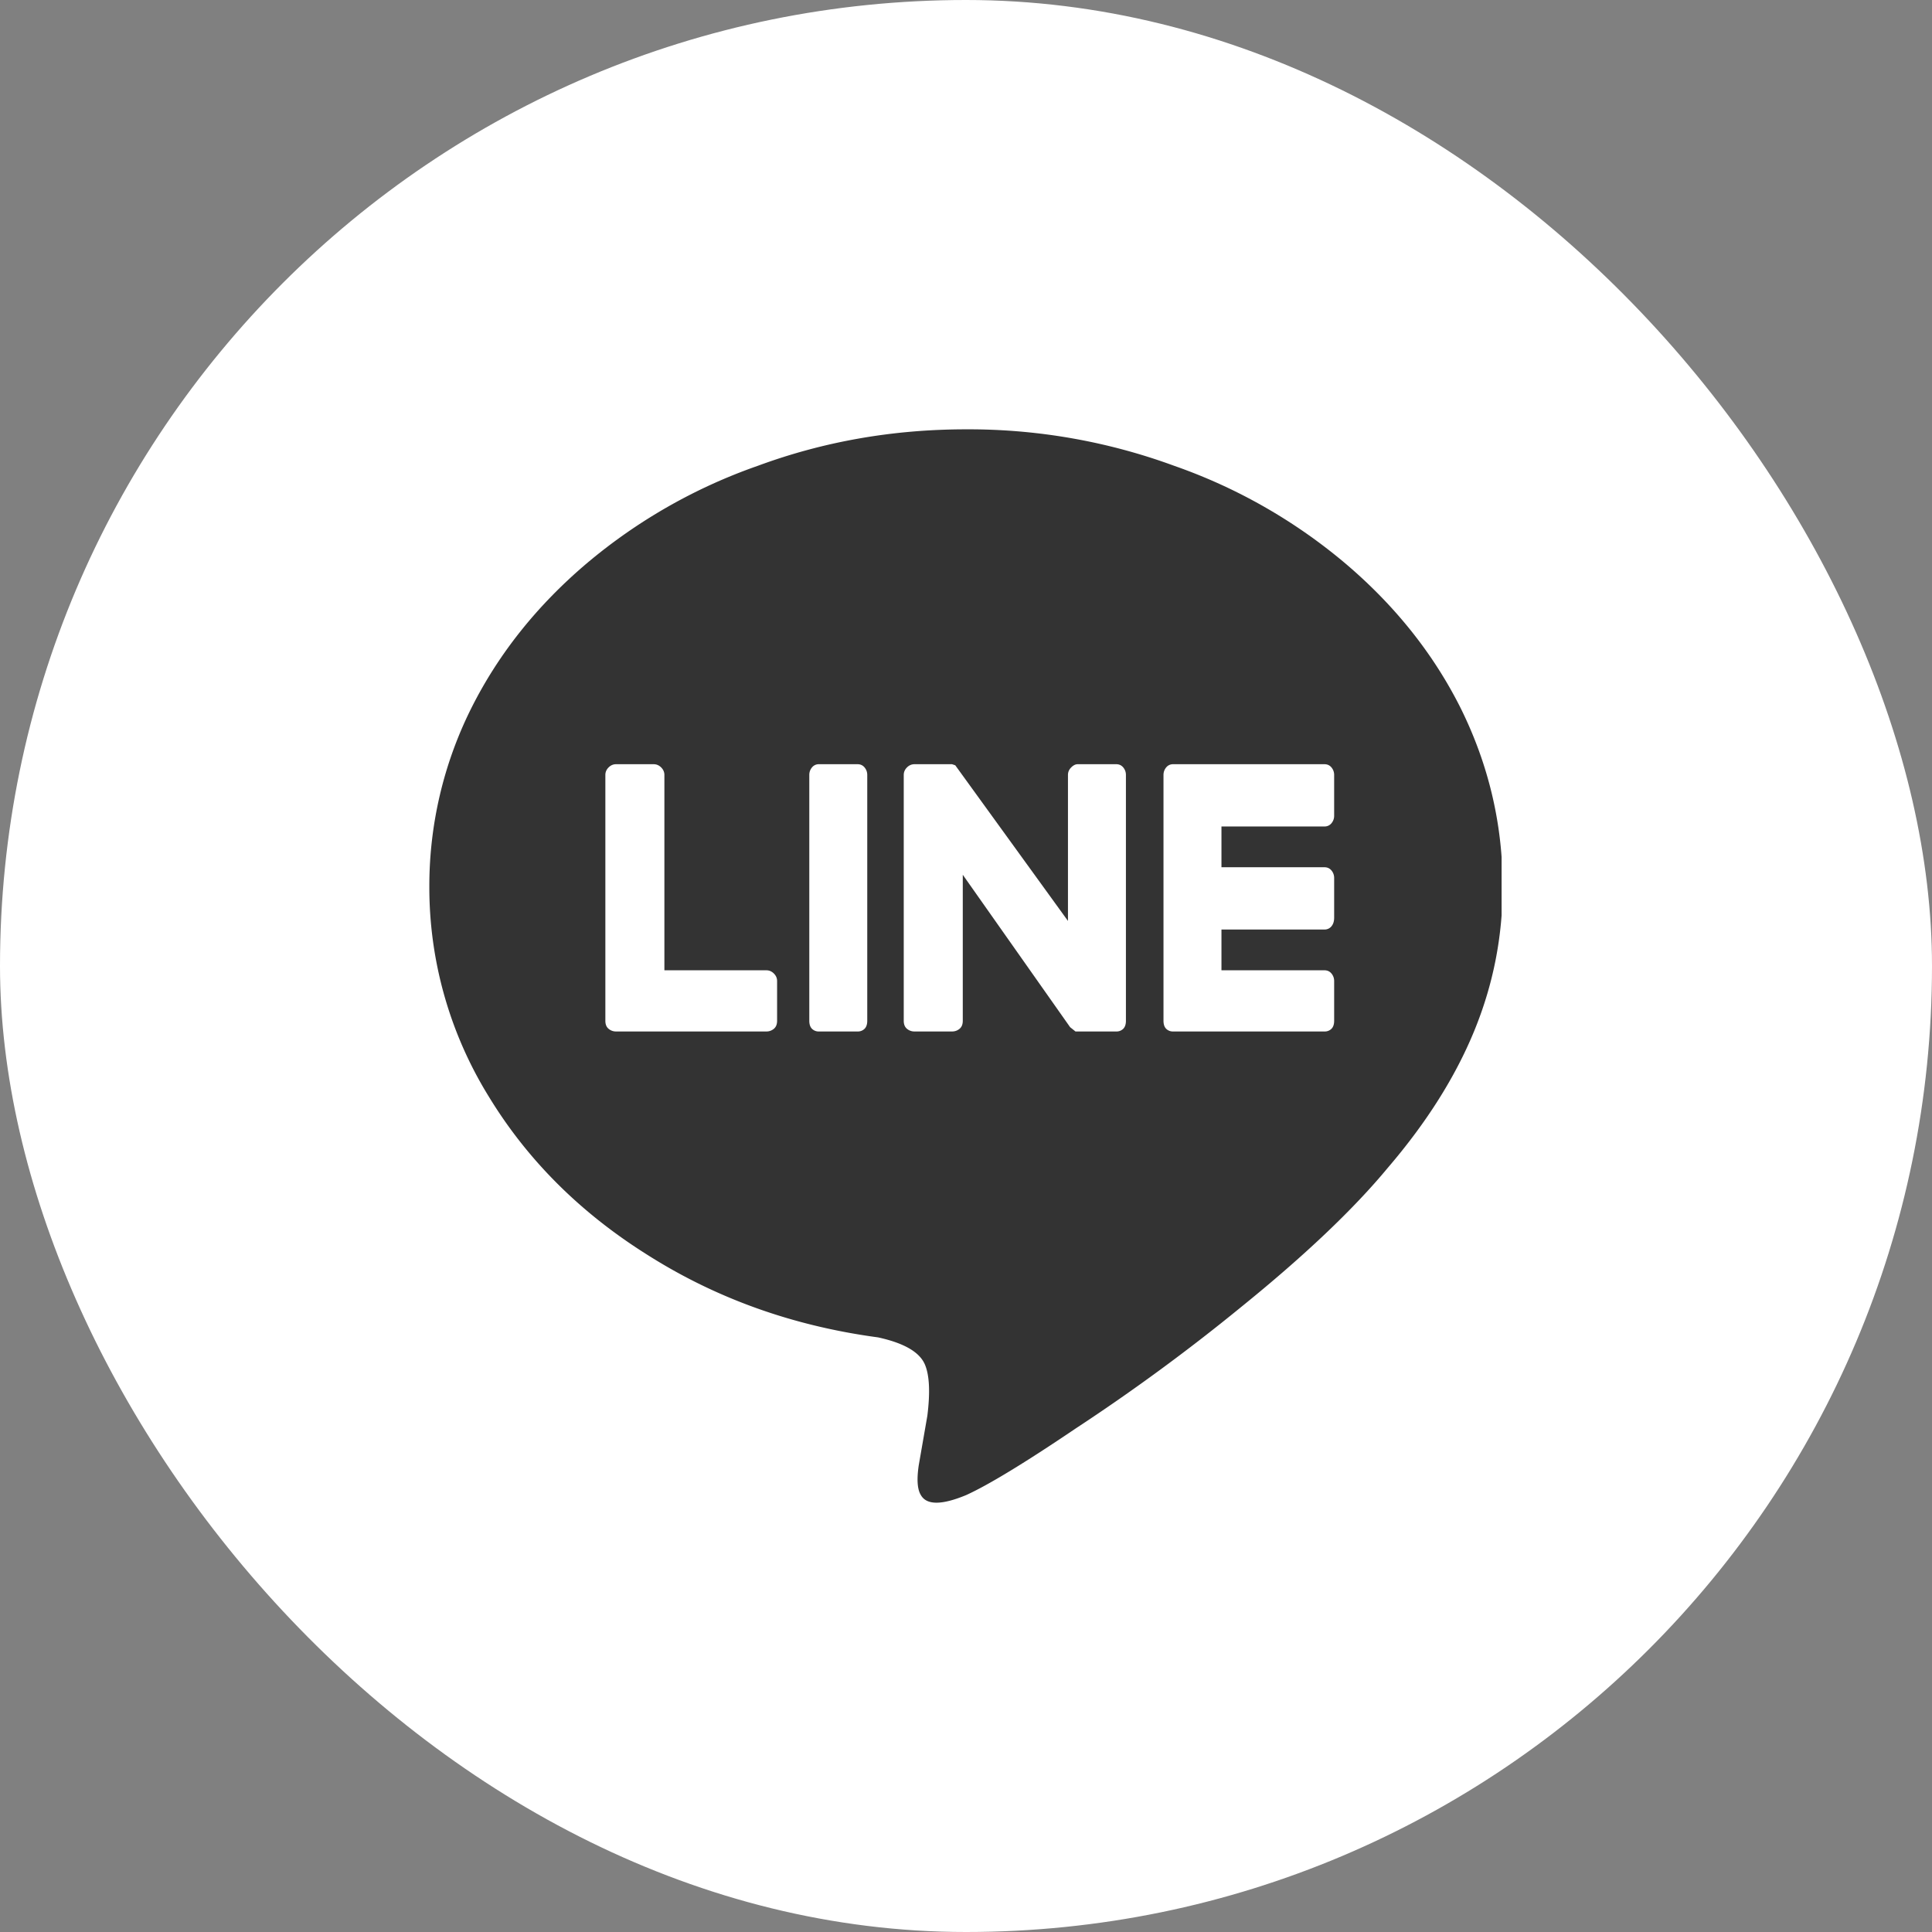
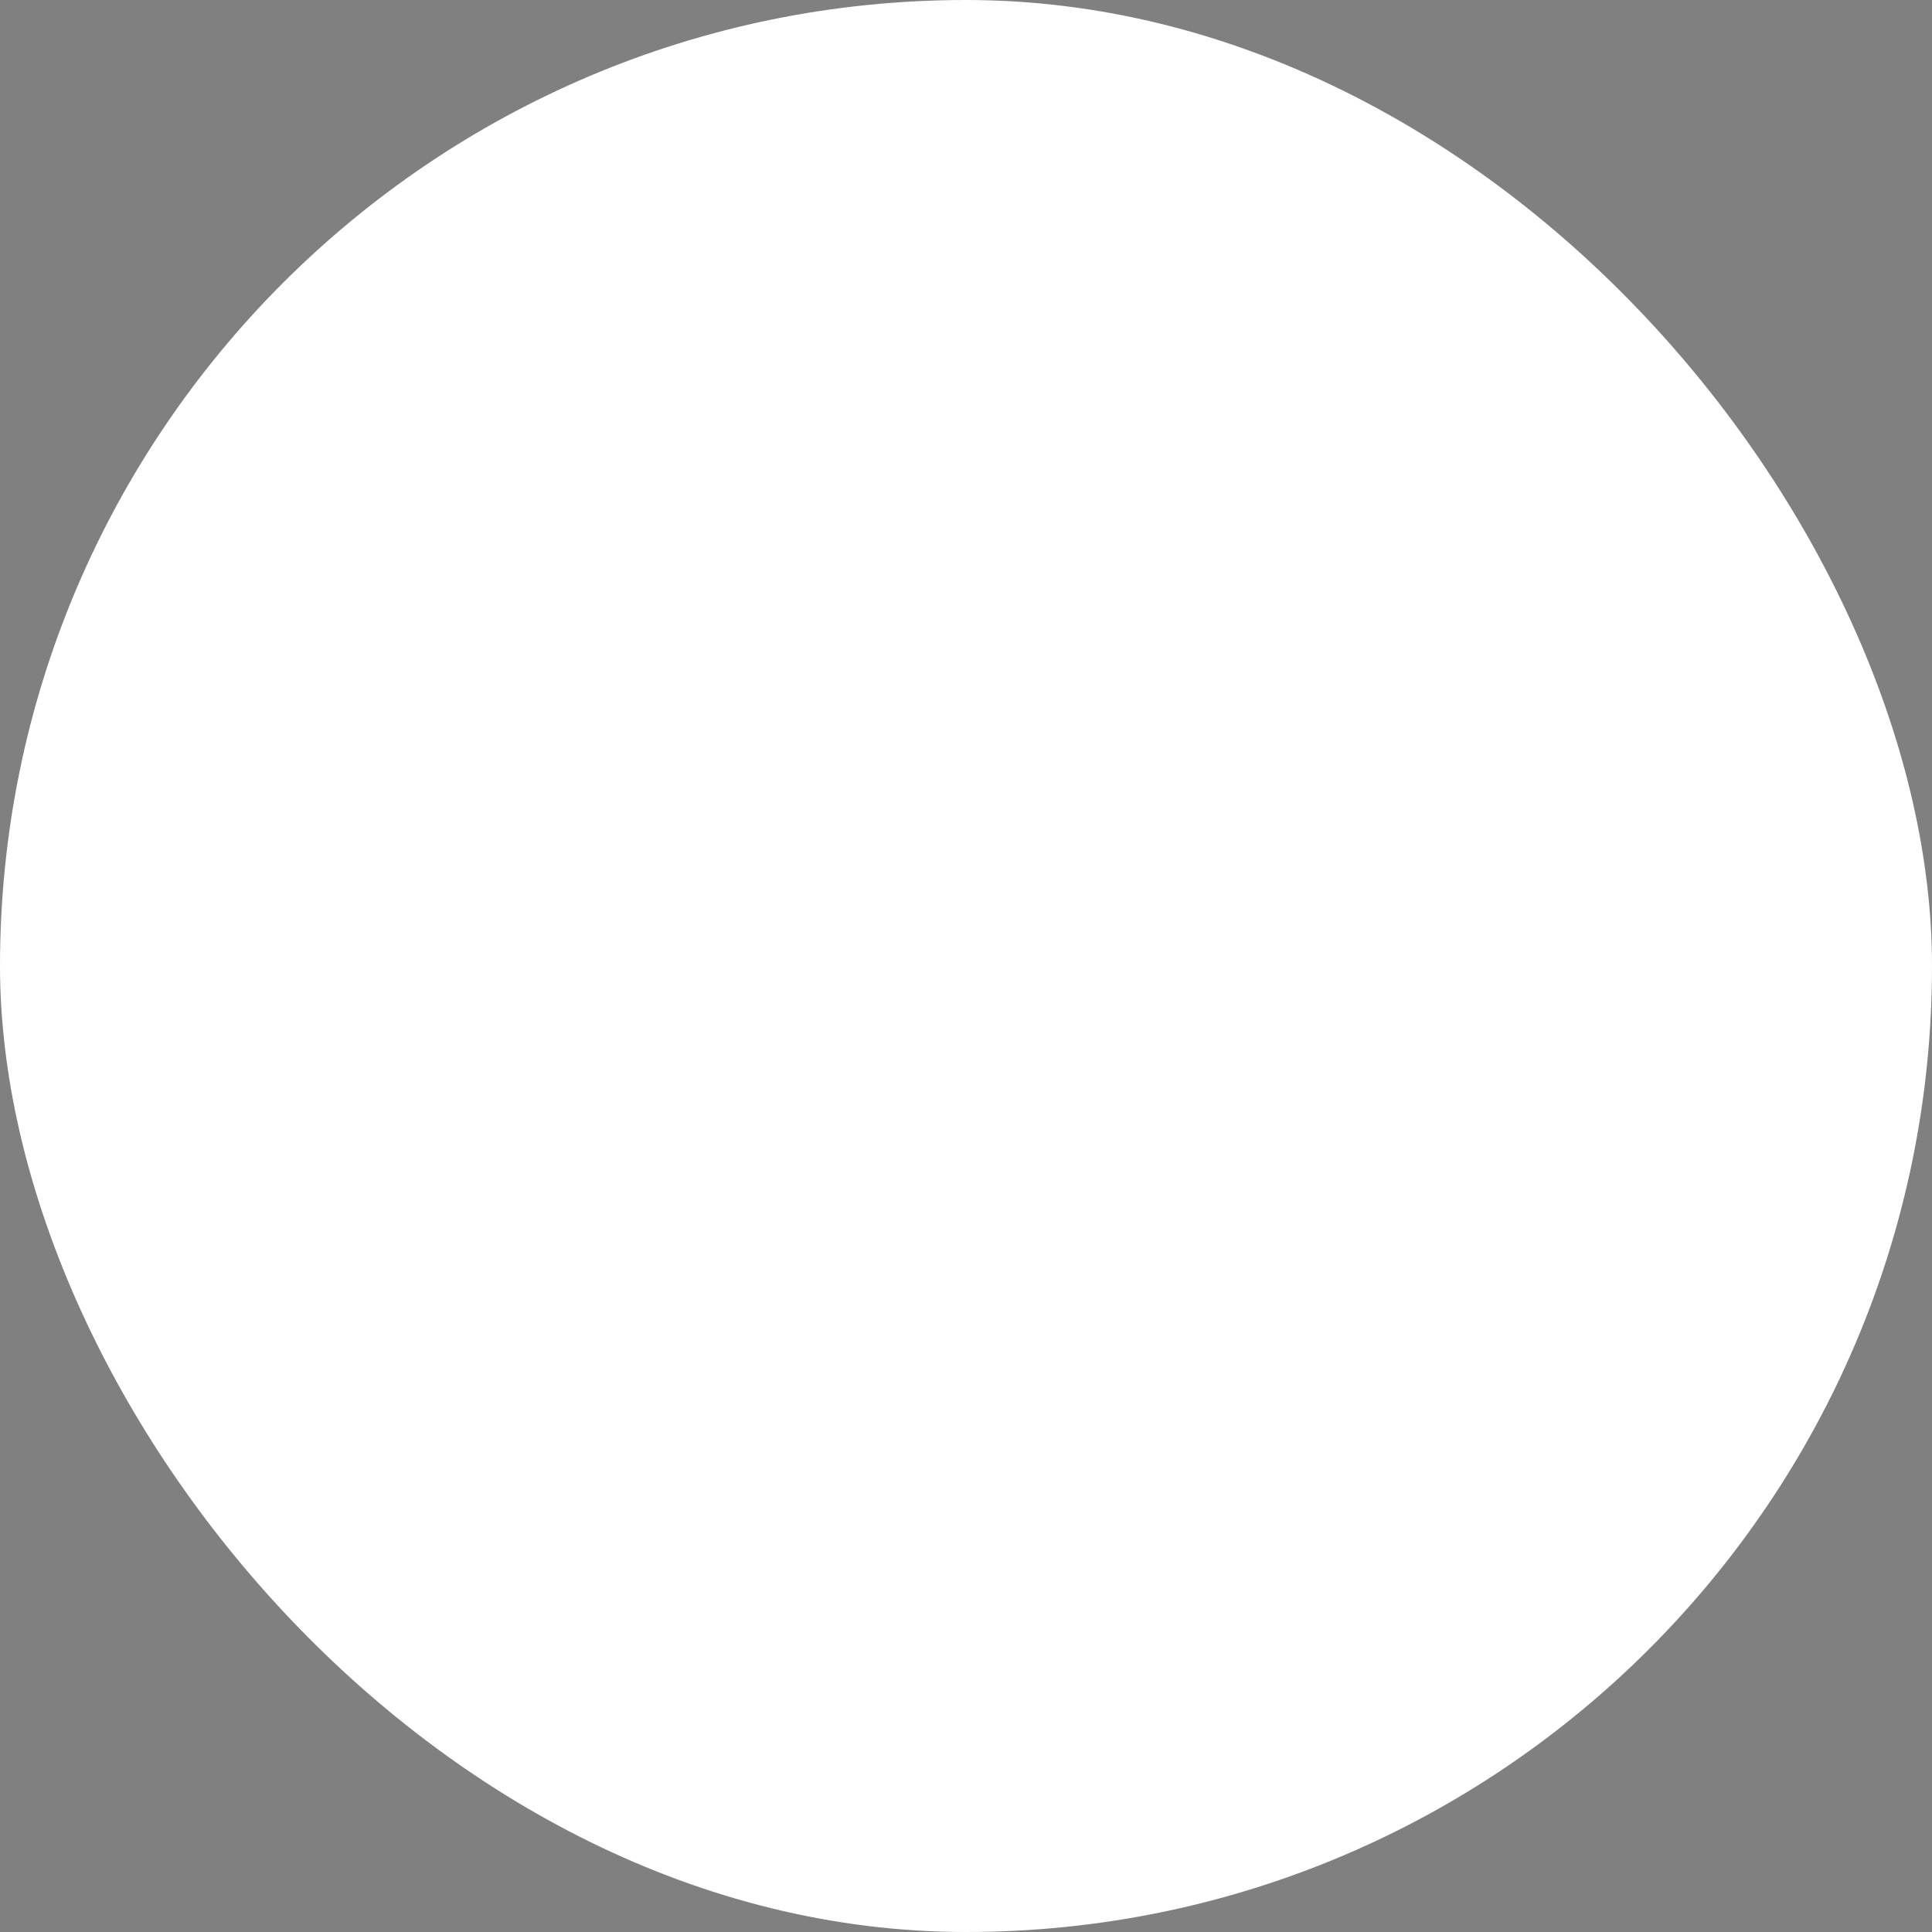
<svg xmlns="http://www.w3.org/2000/svg" width="36" height="36" fill="none">
  <rect width="100%" height="100%" fill="#808080" stroke="none" />
  <rect width="36" height="36" rx="18" fill="#fff" />
  <g clip-path="url(#clip0_761_186)">
-     <path d="M28 16.52c0-1.16-.26-2.267-.78-3.32-.507-1.013-1.223-1.913-2.15-2.7a10.116 10.116 0 00-3.19-1.82A11.103 11.103 0 0018 8c-1.36 0-2.653.227-3.88.68a10.116 10.116 0 00-3.19 1.82c-.927.787-1.643 1.687-2.15 2.7A7.406 7.406 0 008 16.52a7.41 7.41 0 001.1 3.9c.72 1.187 1.707 2.173 2.96 2.96 1.28.813 2.713 1.327 4.3 1.54.493.107.787.28.88.52.08.2.093.513.04.94l-.16.92c-.04.267-.027.453.04.56.107.187.387.187.84 0 .413-.187 1.093-.6 2.04-1.24a36.695 36.695 0 003.08-2.26c1.187-.96 2.1-1.827 2.74-2.6.72-.84 1.257-1.69 1.61-2.55.353-.86.53-1.757.53-2.69zm-13.52 2.5c0 .067-.02.117-.06.15a.212.212 0 01-.14.05h-2.8a.212.212 0 01-.14-.05c-.04-.033-.06-.083-.06-.15v-4.58c0-.053.02-.1.06-.14.04-.04.087-.06.14-.06h.7c.053 0 .1.02.14.06.04.04.06.087.06.14v3.64h1.9c.053 0 .1.02.14.06.04.04.06.087.06.14v.74zm1.68 0c0 .067-.017.117-.05.15a.176.176 0 01-.13.05h-.72a.176.176 0 01-.13-.05c-.033-.033-.05-.083-.05-.15v-4.58c0-.053.017-.1.05-.14a.161.161 0 01.13-.06h.72c.053 0 .097.02.13.06.033.04.05.087.05.14v4.58zm4.82 0c0 .067-.017.117-.05.15a.176.176 0 01-.13.05h-.76l-.1-.08-2-2.84v2.72c0 .067-.02.117-.06.15a.212.212 0 01-.14.05h-.7a.212.212 0 01-.14-.05c-.04-.033-.06-.083-.06-.15v-4.58c0-.053.02-.1.06-.14.04-.04.087-.06.14-.06h.7l.06.02 2.1 2.9v-2.72c0-.053.02-.1.06-.14.04-.04.08-.06.12-.06h.72c.053 0 .097.02.13.06.033.04.05.087.05.14v4.58zm3.88-3.82c0 .053-.017.1-.05.14a.161.161 0 01-.13.06h-1.92v.76h1.92c.053 0 .097.02.13.06.033.04.05.087.05.14v.74c0 .067-.017.12-.05.16a.161.161 0 01-.13.06h-1.92v.76h1.92c.053 0 .097.02.13.06.033.04.05.087.05.14v.74c0 .067-.017.117-.05.15a.176.176 0 01-.13.05h-2.82a.176.176 0 01-.13-.05c-.033-.033-.05-.083-.05-.15v-4.58c0-.053.017-.1.05-.14a.161.161 0 01.13-.06h2.82c.053 0 .097.02.13.06.033.04.05.087.05.14v.76z" fill="#333" />
-   </g>
+     </g>
  <defs>
    <clipPath id="clip0_761_186">
-       <path fill="#fff" transform="matrix(1 0 0 -1 8 28)" d="M0 0h19.98v20H0z" />
+       <path fill="#fff" transform="matrix(1 0 0 -1 8 28)" d="M0 0h19.98v20z" />
    </clipPath>
  </defs>
</svg>